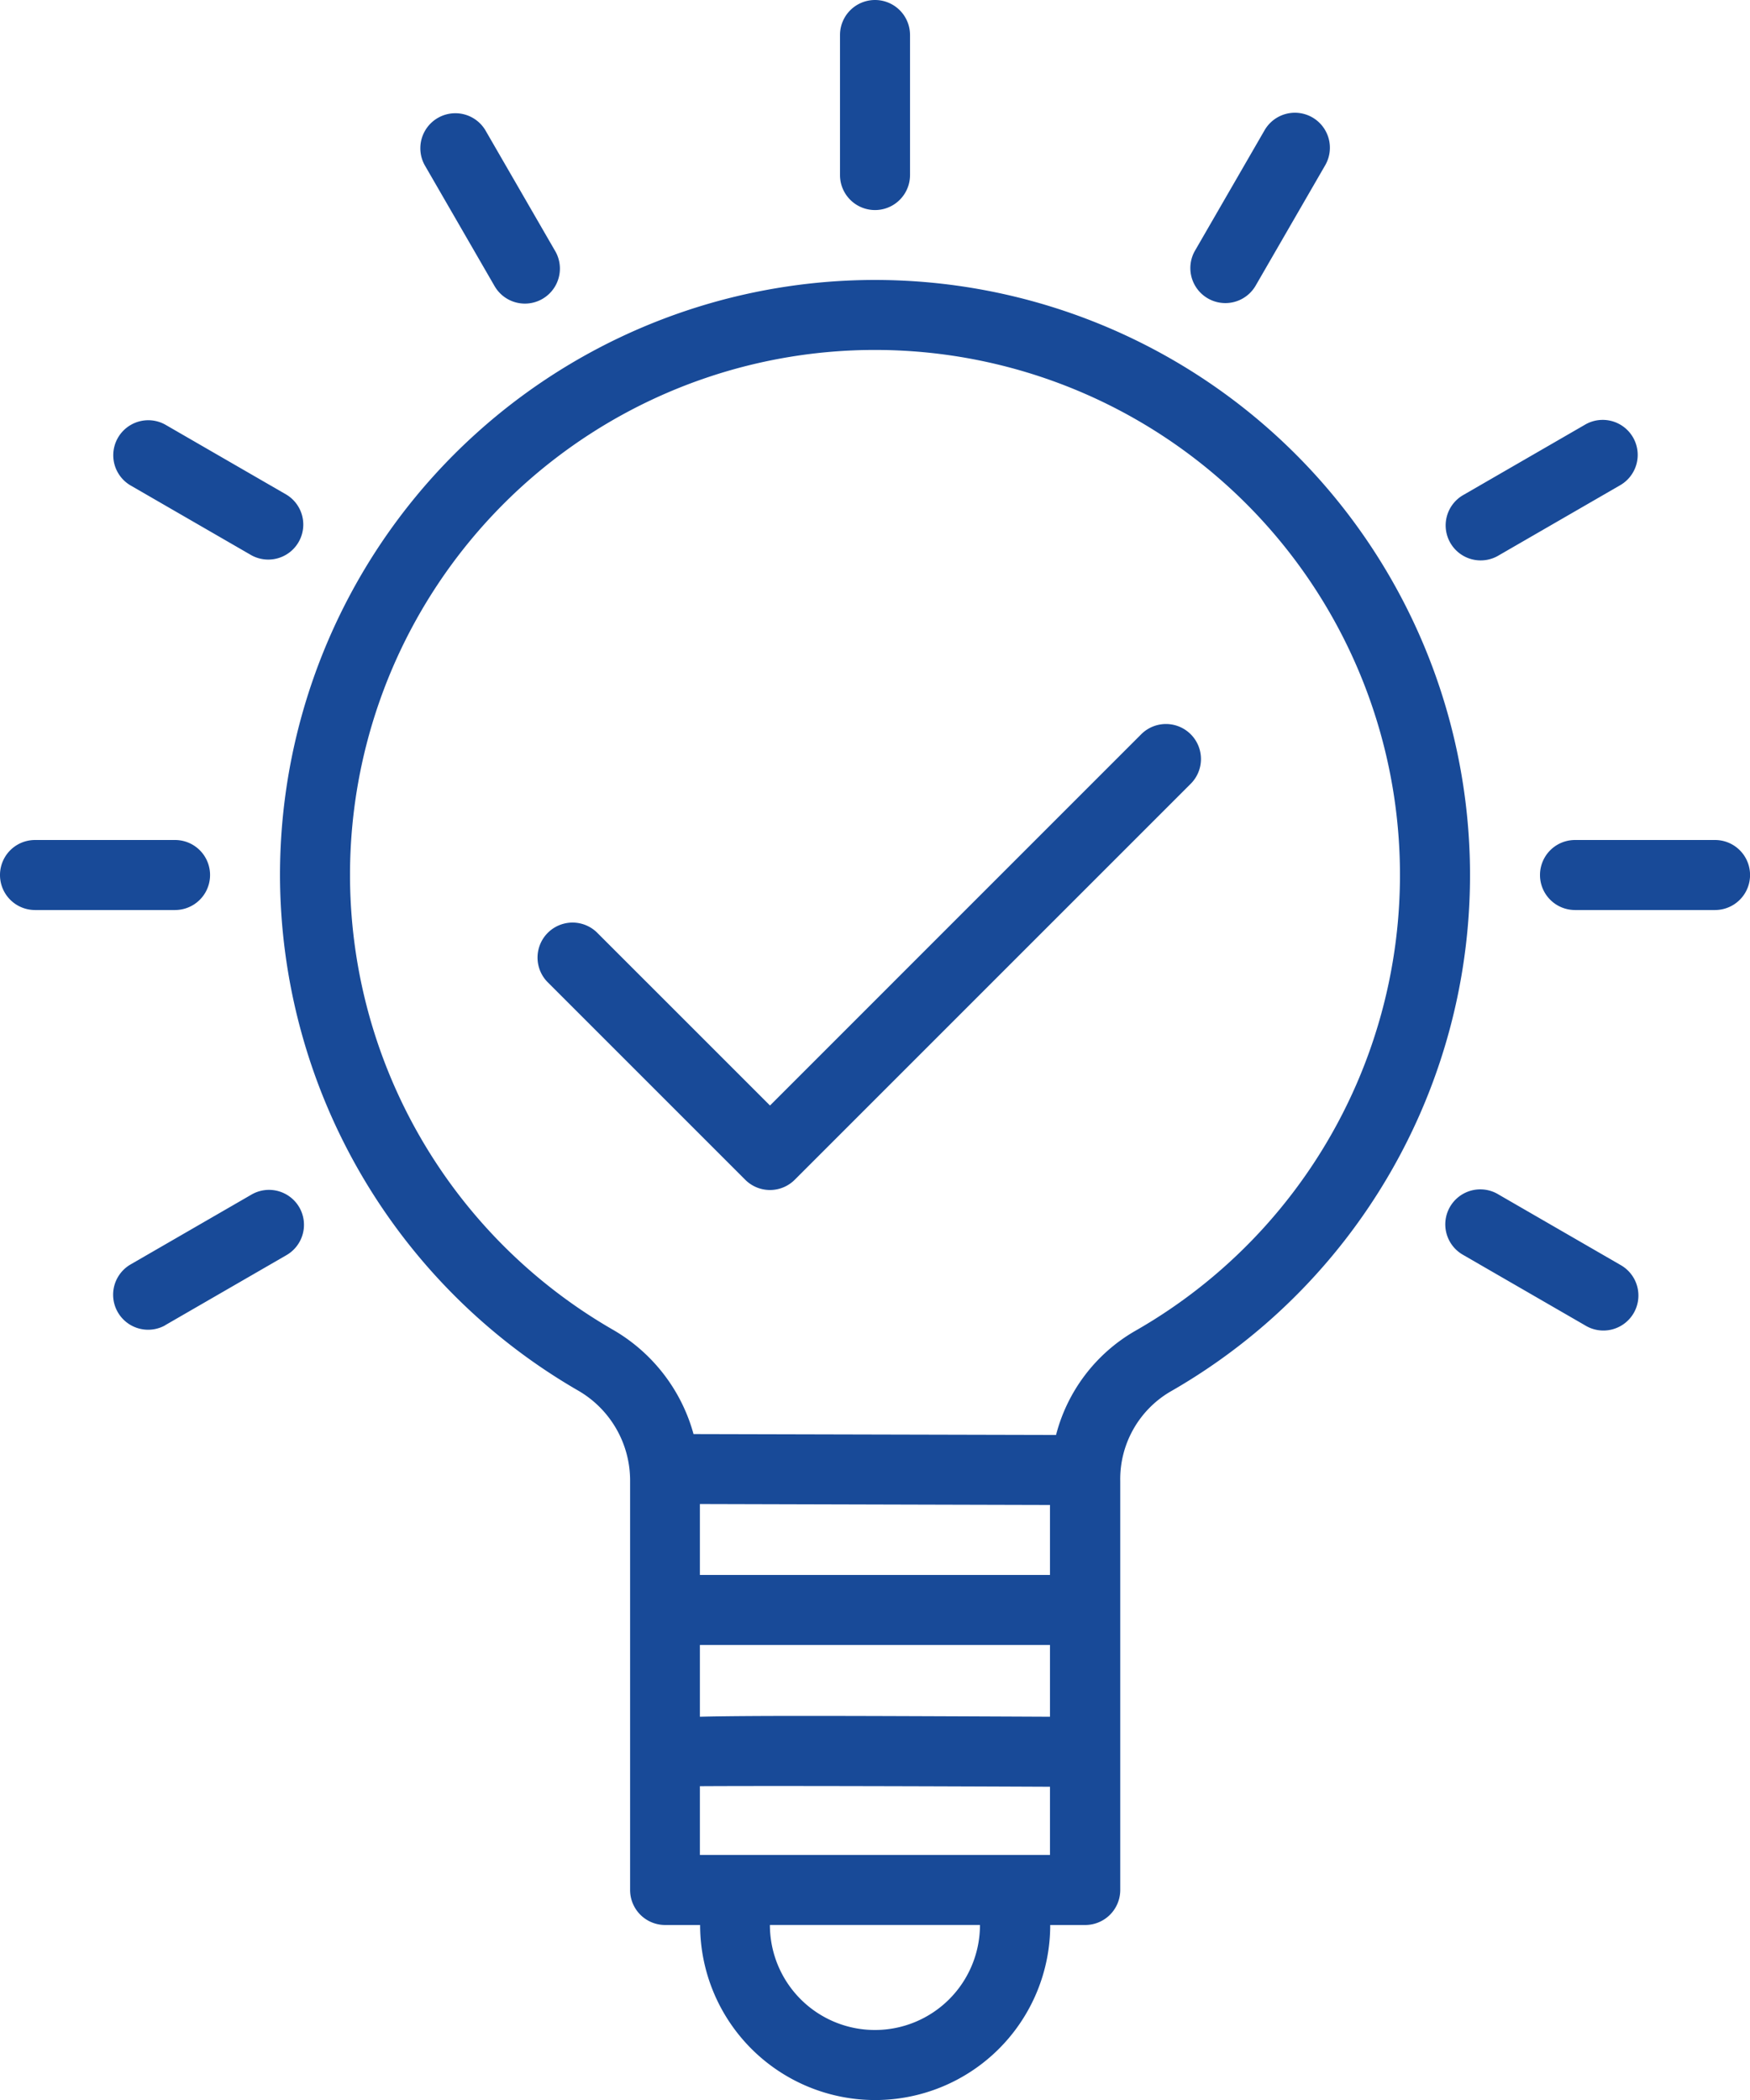
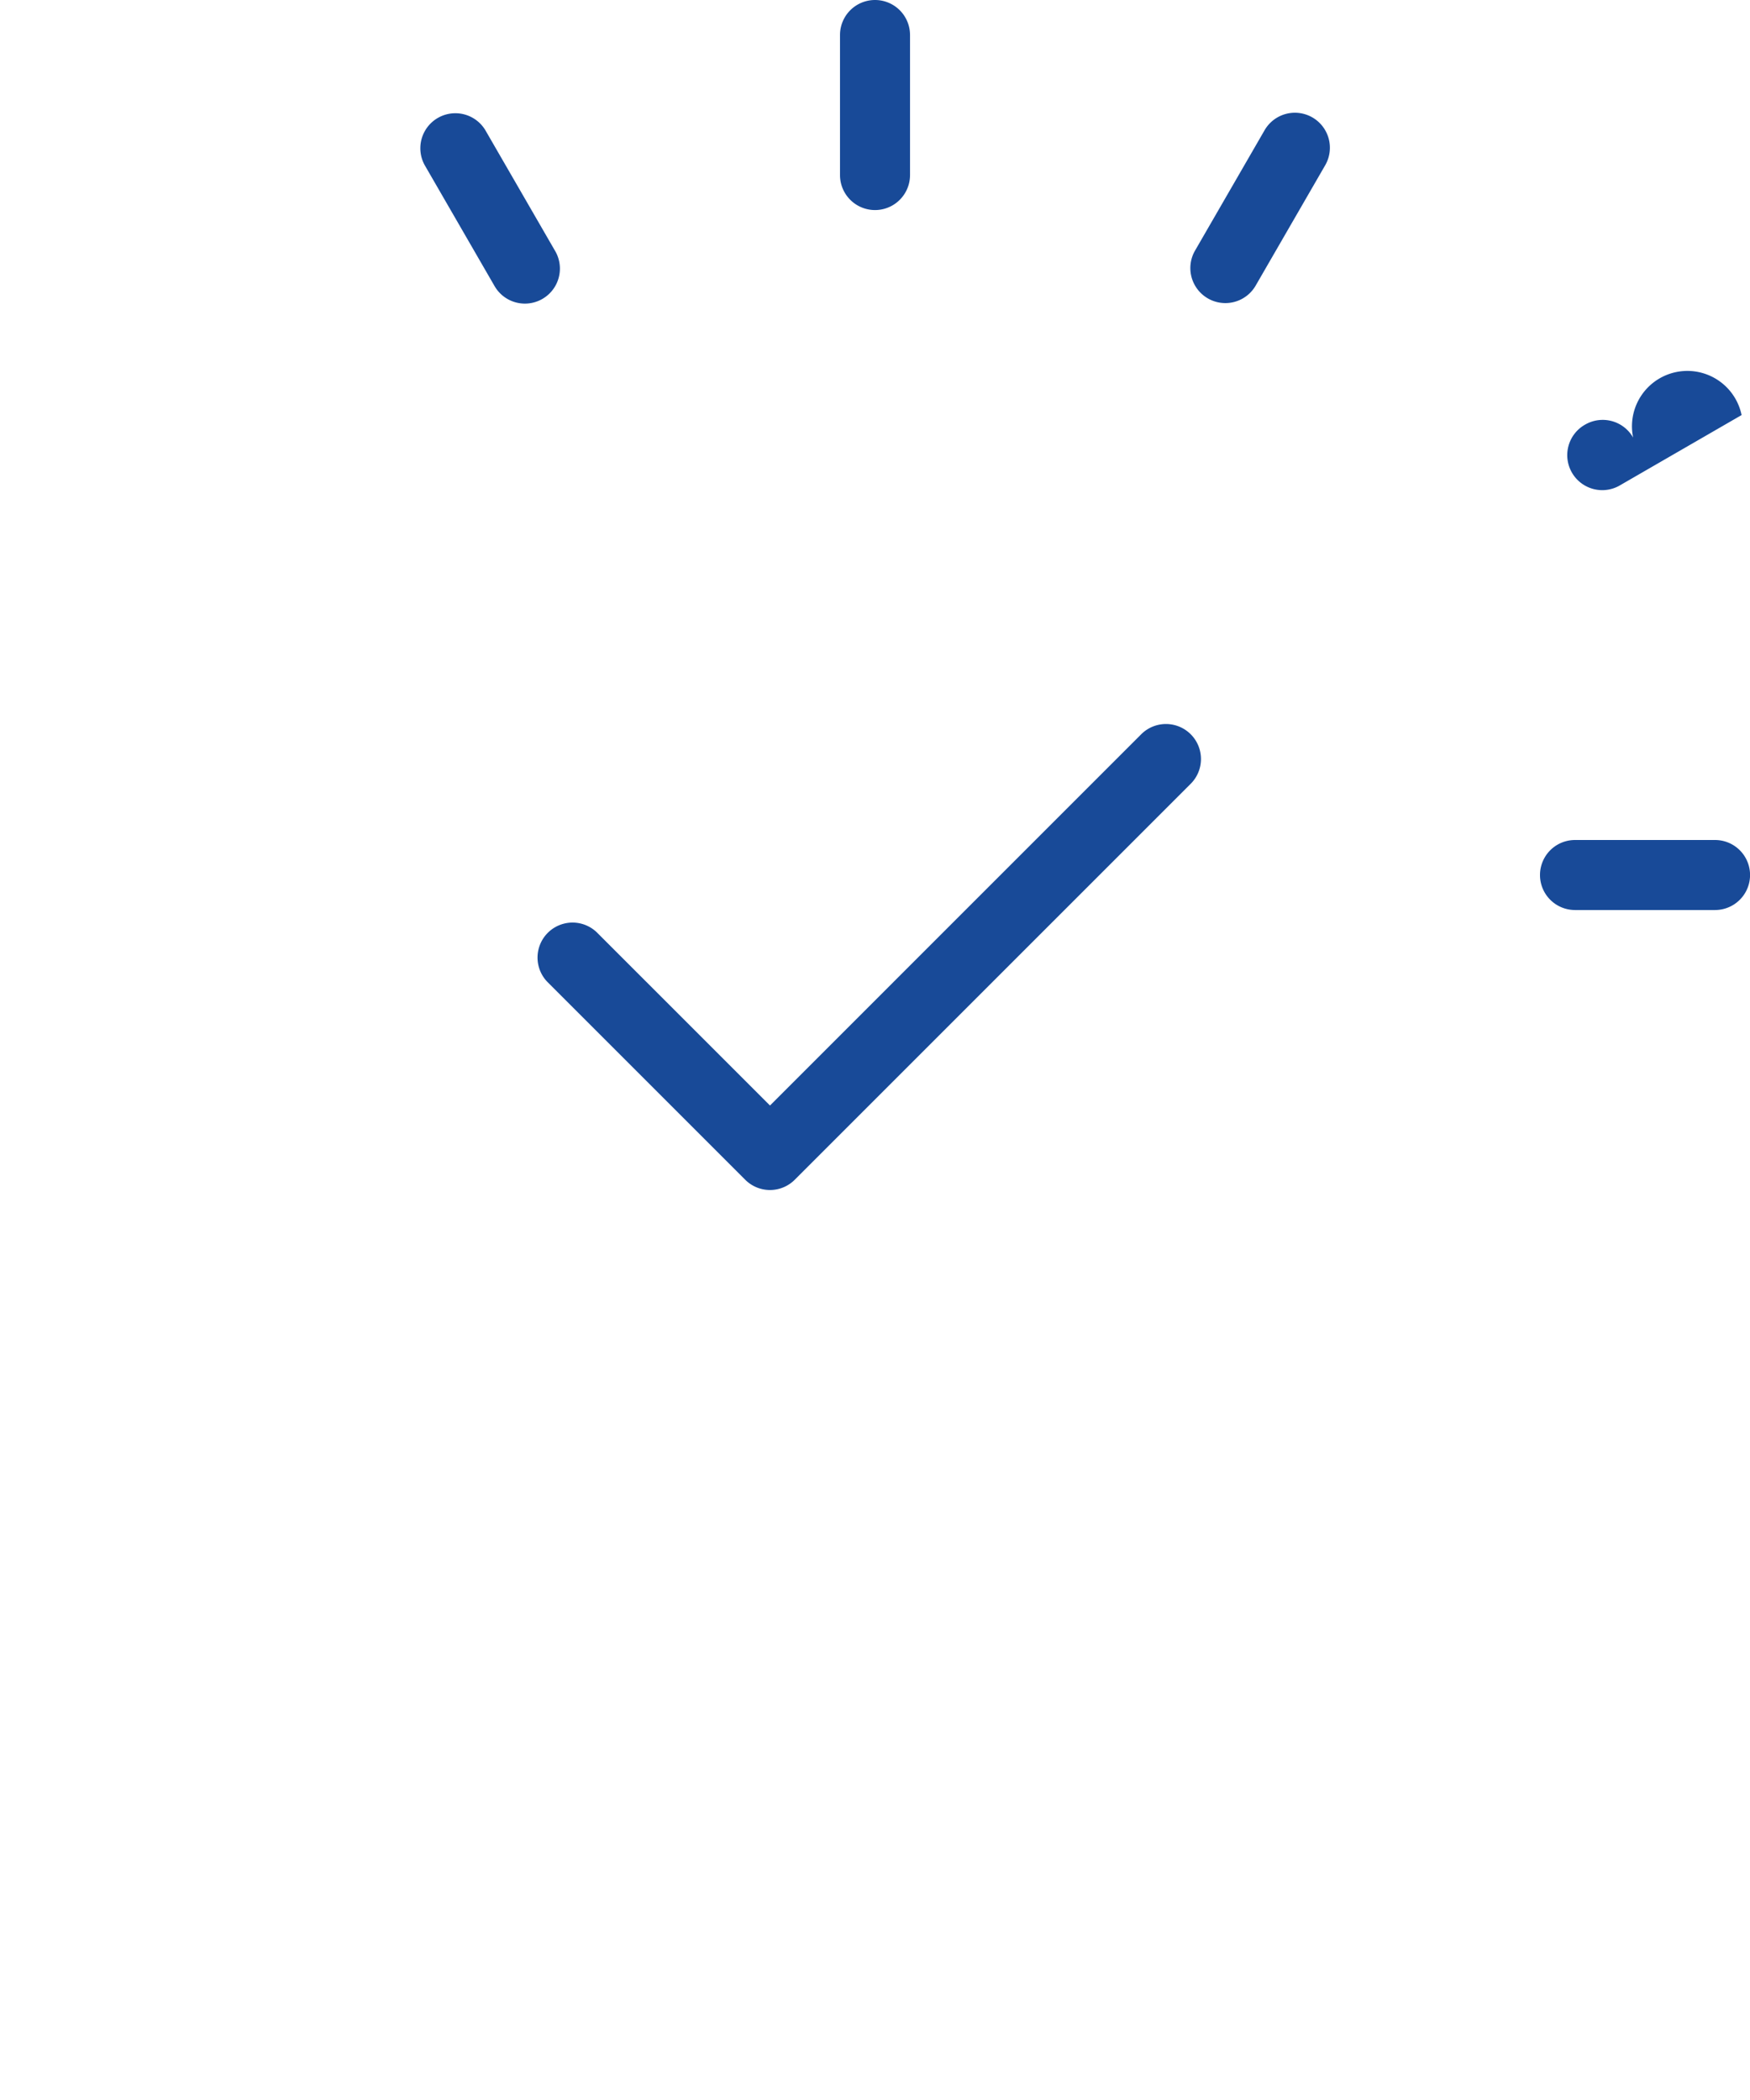
<svg xmlns="http://www.w3.org/2000/svg" width="64.981" height="77.977" viewBox="0 0 64.981 77.977">
  <g id="light-bulb" transform="translate(-40)">
    <g id="グループ_1468" data-name="グループ 1468" transform="translate(50.397 10.396)">
      <g id="グループ_1467" data-name="グループ 1467" transform="translate(0)">
-         <path id="パス_8002" data-name="パス 8002" d="M145.291,75.153A22.094,22.094,0,0,0,127.209,64.02h0a22.094,22.094,0,0,0-23.181,20.95q-.028.558-.028,1.116a22.144,22.144,0,0,0,11.081,19.151A3.859,3.859,0,0,1,117,108.585v15.19a1.3,1.3,0,0,0,1.3,1.3h1.3a6.5,6.5,0,1,0,13,0h1.3a1.3,1.3,0,0,0,1.3-1.3V108.591a3.769,3.769,0,0,1,1.834-3.306A22.094,22.094,0,0,0,145.291,75.153Zm-19.2,53.821a3.9,3.9,0,0,1-3.9-3.9h7.8A3.9,3.9,0,0,1,126.094,128.974Zm6.5-6.5h-13v-2.554c2.494-.016,8.371,0,13,.021Zm0-5.132c-7.408-.034-11.1-.047-13,0v-2.666h13Zm0-5.265h-13v-2.634l13,.035Zm3.148-9.053h0a6.262,6.262,0,0,0-2.923,3.855l-13.461-.033a6.436,6.436,0,0,0-2.979-3.866,19.492,19.492,0,0,1,9.717-36.39q.494,0,.987.025a19.494,19.494,0,0,1,8.659,36.409Z" transform="translate(-104 -63.992)" fill="#184a98" />
-       </g>
+         </g>
    </g>
    <g id="グループ_1470" data-name="グループ 1470" transform="translate(44.186 15.599)">
      <g id="グループ_1469" data-name="グループ 1469" transform="translate(0)">
-         <path id="パス_8003" data-name="パス 8003" d="M72.225,98.8l-.015-.009-4.5-2.6a1.3,1.3,0,0,0-1.3,2.251l4.5,2.6A1.3,1.3,0,0,0,72.225,98.8Z" transform="translate(-65.764 -96.025)" fill="#184a98" />
-       </g>
+         </g>
    </g>
    <g id="グループ_1472" data-name="グループ 1472" transform="translate(44.171 44.183)">
      <g id="グループ_1471" data-name="グループ 1471" transform="translate(0)">
-         <path id="パス_8004" data-name="パス 8004" d="M72.621,272.629a1.3,1.3,0,0,0-1.772-.488l-.015.009-4.5,2.6a1.3,1.3,0,0,0,1.284,2.26L67.63,277l4.5-2.6A1.3,1.3,0,0,0,72.621,272.629Z" transform="translate(-65.673 -271.972)" fill="#184a98" />
-       </g>
+         </g>
    </g>
    <g id="グループ_1474" data-name="グループ 1474" transform="translate(93.692 44.182)">
      <g id="グループ_1473" data-name="グループ 1473">
-         <path id="パス_8005" data-name="パス 8005" d="M376.987,274.758l-.015-.009-4.5-2.6a1.3,1.3,0,1,0-1.315,2.242l.015.009,4.5,2.6a1.3,1.3,0,1,0,1.315-2.242Z" transform="translate(-370.512 -271.972)" fill="#184a98" />
-       </g>
+         </g>
    </g>
    <g id="グループ_1476" data-name="グループ 1476" transform="translate(93.701 15.591)">
      <g id="グループ_1475" data-name="グループ 1475">
-         <path id="パス_8006" data-name="パス 8006" d="M377.506,96.629a1.3,1.3,0,0,0-1.772-.487l-.015.009-4.5,2.6a1.3,1.3,0,1,0,1.3,2.251l4.5-2.6A1.3,1.3,0,0,0,377.506,96.629Z" transform="translate(-370.566 -95.972)" fill="#184a98" />
+         <path id="パス_8006" data-name="パス 8006" d="M377.506,96.629a1.3,1.3,0,0,0-1.772-.487a1.3,1.3,0,1,0,1.3,2.251l4.5-2.6A1.3,1.3,0,0,0,377.506,96.629Z" transform="translate(-370.566 -95.972)" fill="#184a98" />
      </g>
    </g>
    <g id="グループ_1478" data-name="グループ 1478" transform="translate(84.187 4.186)">
      <g id="グループ_1477" data-name="グループ 1477">
        <path id="パス_8007" data-name="パス 8007" d="M316.536,25.935a1.3,1.3,0,0,0-1.763.472l-2.6,4.5a1.3,1.3,0,0,0,2.251,1.3l2.6-4.5A1.3,1.3,0,0,0,316.536,25.935Z" transform="translate(-311.999 -25.765)" fill="#184a98" />
      </g>
    </g>
    <g id="グループ_1480" data-name="グループ 1480" transform="translate(71.191)">
      <g id="グループ_1479" data-name="グループ 1479" transform="translate(0)">
        <path id="パス_8008" data-name="パス 8008" d="M233.3,0A1.3,1.3,0,0,0,232,1.3V6.5a1.3,1.3,0,1,0,2.6,0V1.3A1.3,1.3,0,0,0,233.3,0Z" transform="translate(-232)" fill="#184a98" />
      </g>
    </g>
    <g id="グループ_1482" data-name="グループ 1482" transform="translate(55.6 4.185)">
      <g id="グループ_1481" data-name="グループ 1481" transform="translate(0)">
        <path id="パス_8009" data-name="パス 8009" d="M141.054,30.925l-.009-.015-2.6-4.5a1.3,1.3,0,0,0-2.251,1.3l2.6,4.5a1.3,1.3,0,0,0,2.26-1.285Z" transform="translate(-136.025 -25.764)" fill="#184a98" />
      </g>
    </g>
    <g id="グループ_1484" data-name="グループ 1484" transform="translate(40 31.191)">
      <g id="グループ_1483" data-name="グループ 1483">
-         <path id="パス_8010" data-name="パス 8010" d="M46.5,192H41.3a1.3,1.3,0,0,0,0,2.6h5.2a1.3,1.3,0,0,0,0-2.6Z" transform="translate(-40 -192)" fill="#184a98" />
-       </g>
+         </g>
    </g>
    <g id="グループ_1486" data-name="グループ 1486" transform="translate(97.183 31.191)">
      <g id="グループ_1485" data-name="グループ 1485">
        <path id="パス_8011" data-name="パス 8011" d="M398.5,192h-5.2a1.3,1.3,0,0,0,0,2.6h5.2a1.3,1.3,0,0,0,0-2.6Z" transform="translate(-392 -192)" fill="#184a98" />
      </g>
    </g>
    <g id="グループ_1488" data-name="グループ 1488" transform="translate(59.956 26.884)">
      <g id="グループ_1487" data-name="グループ 1487" transform="translate(0)">
        <path id="パス_8012" data-name="パス 8012" d="M187.1,165.868a1.3,1.3,0,0,0-1.839,0l-13.784,13.785-6.433-6.433a1.3,1.3,0,0,0-1.838,1.838l7.352,7.352a1.3,1.3,0,0,0,1.838,0l14.7-14.7A1.3,1.3,0,0,0,187.1,165.868Z" transform="translate(-162.842 -165.487)" fill="#184a98" />
      </g>
    </g>
  </g>
</svg>